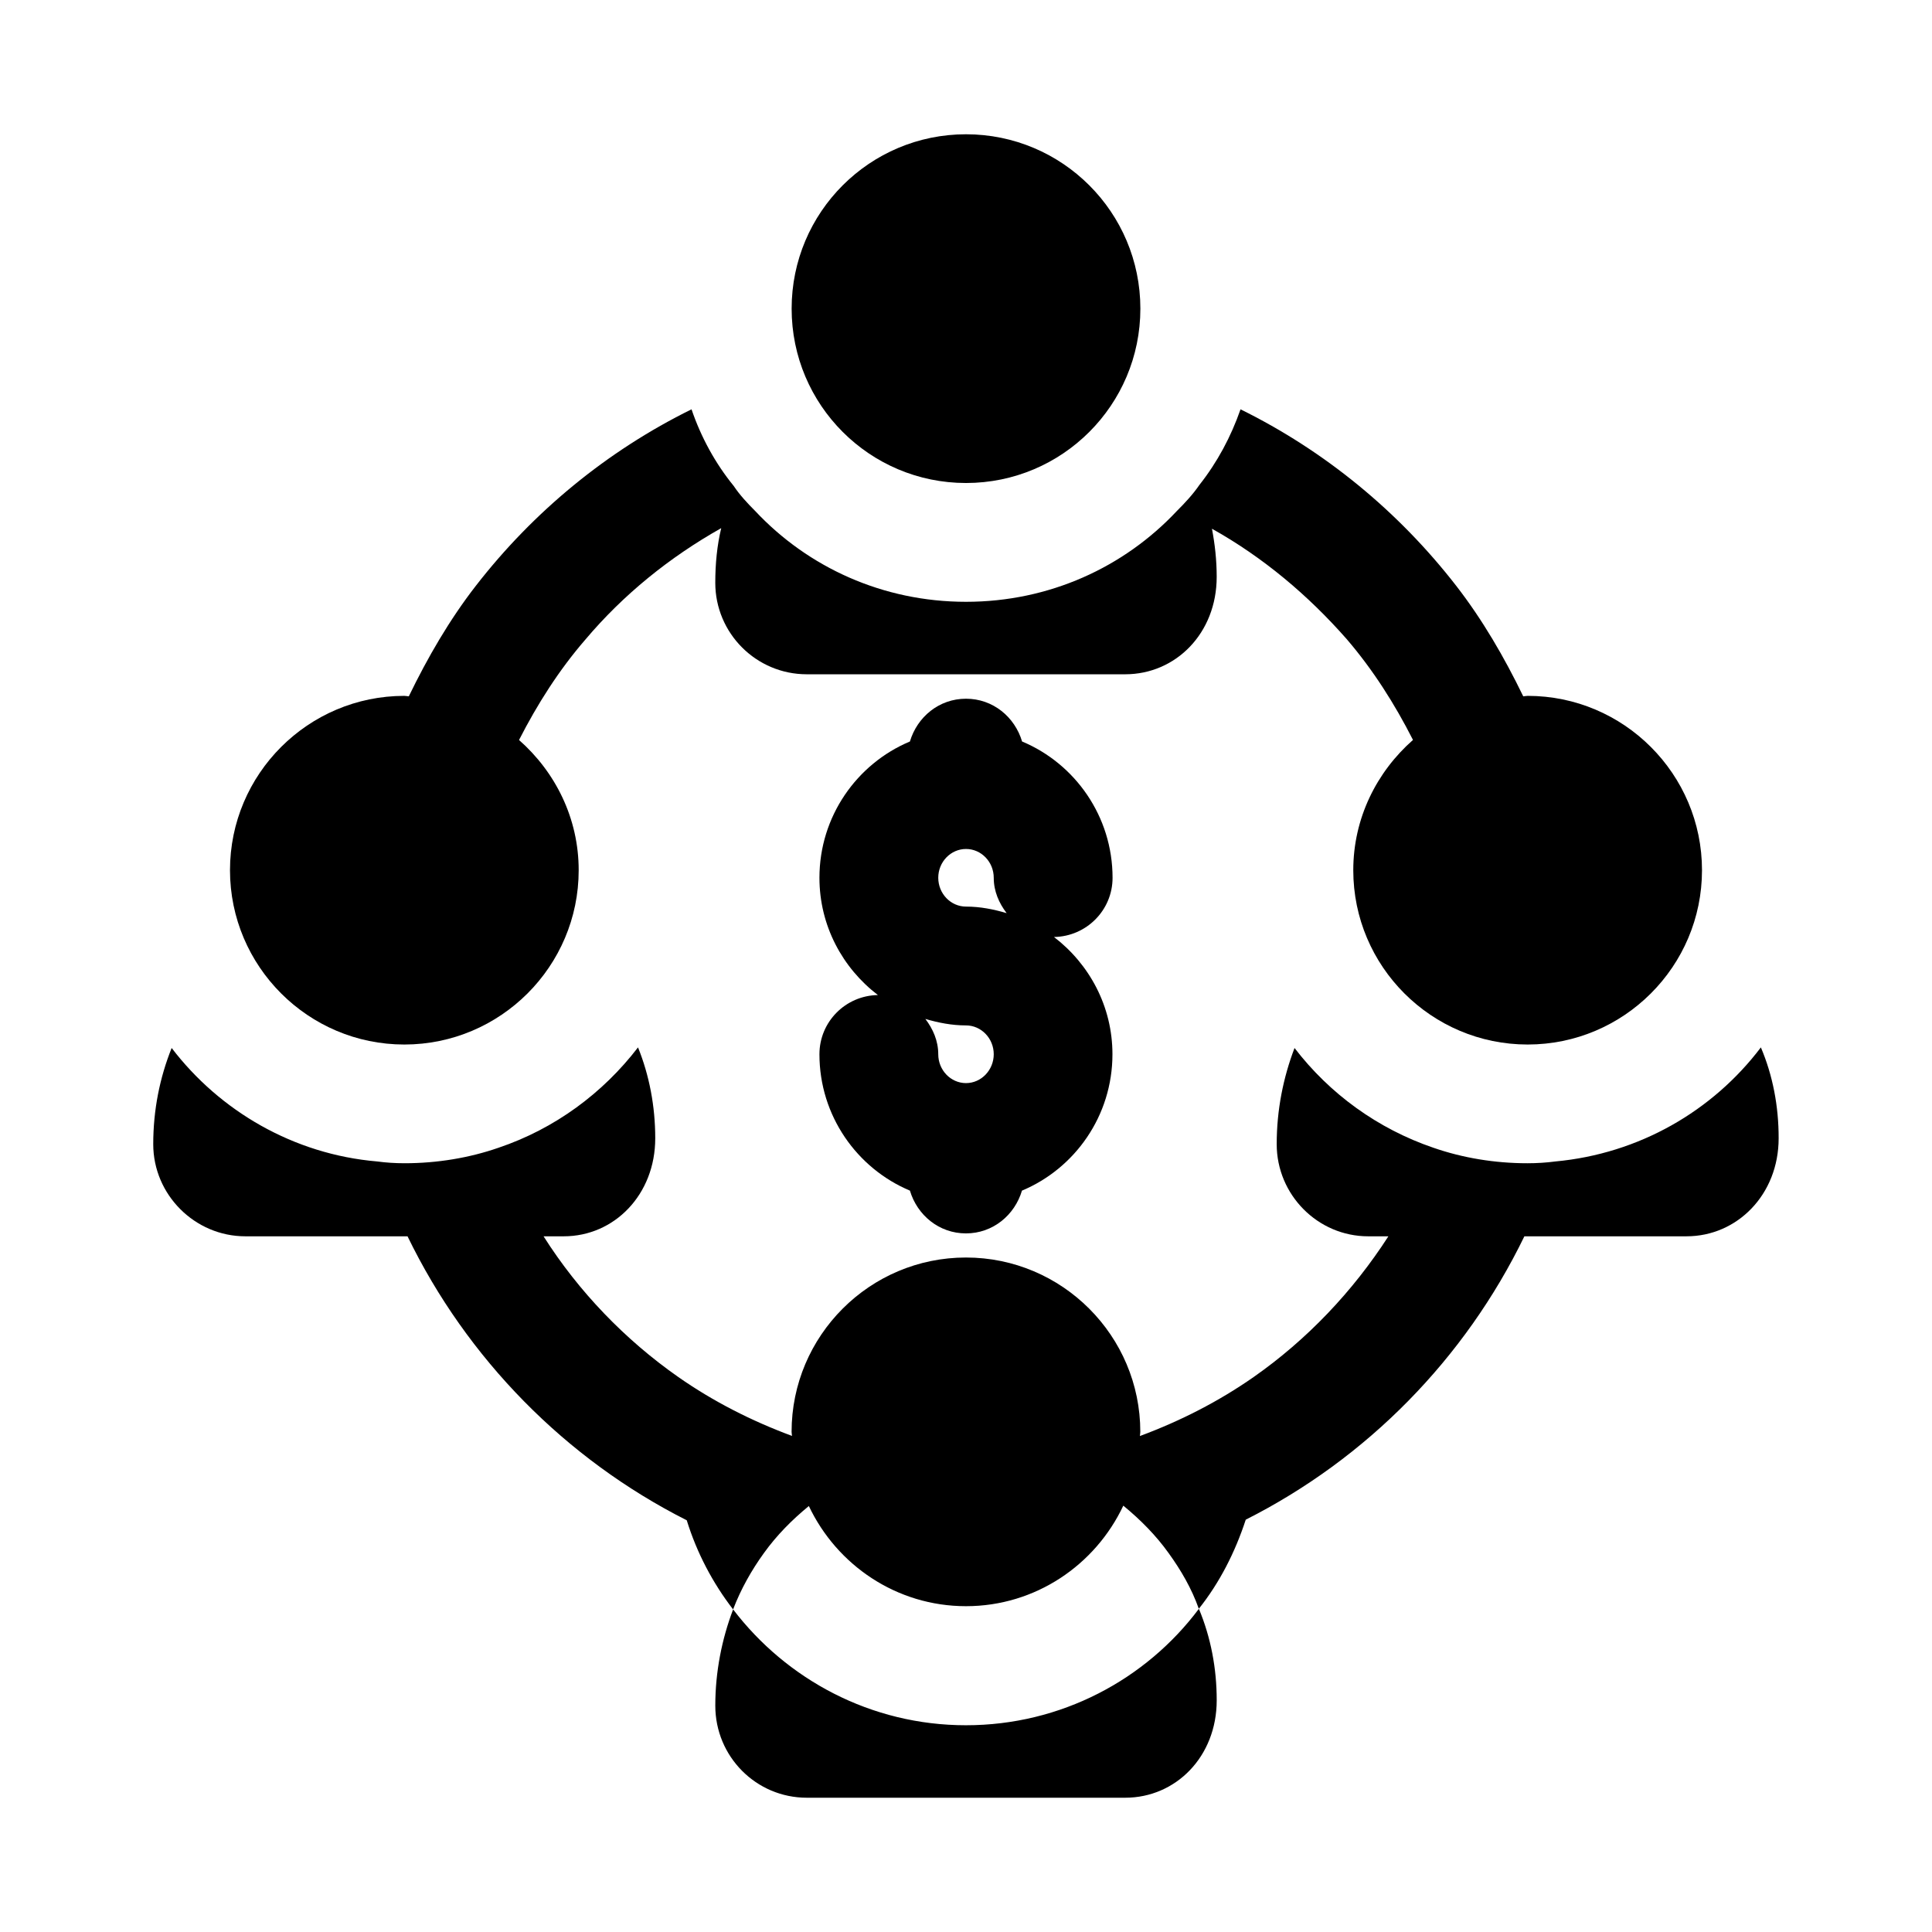
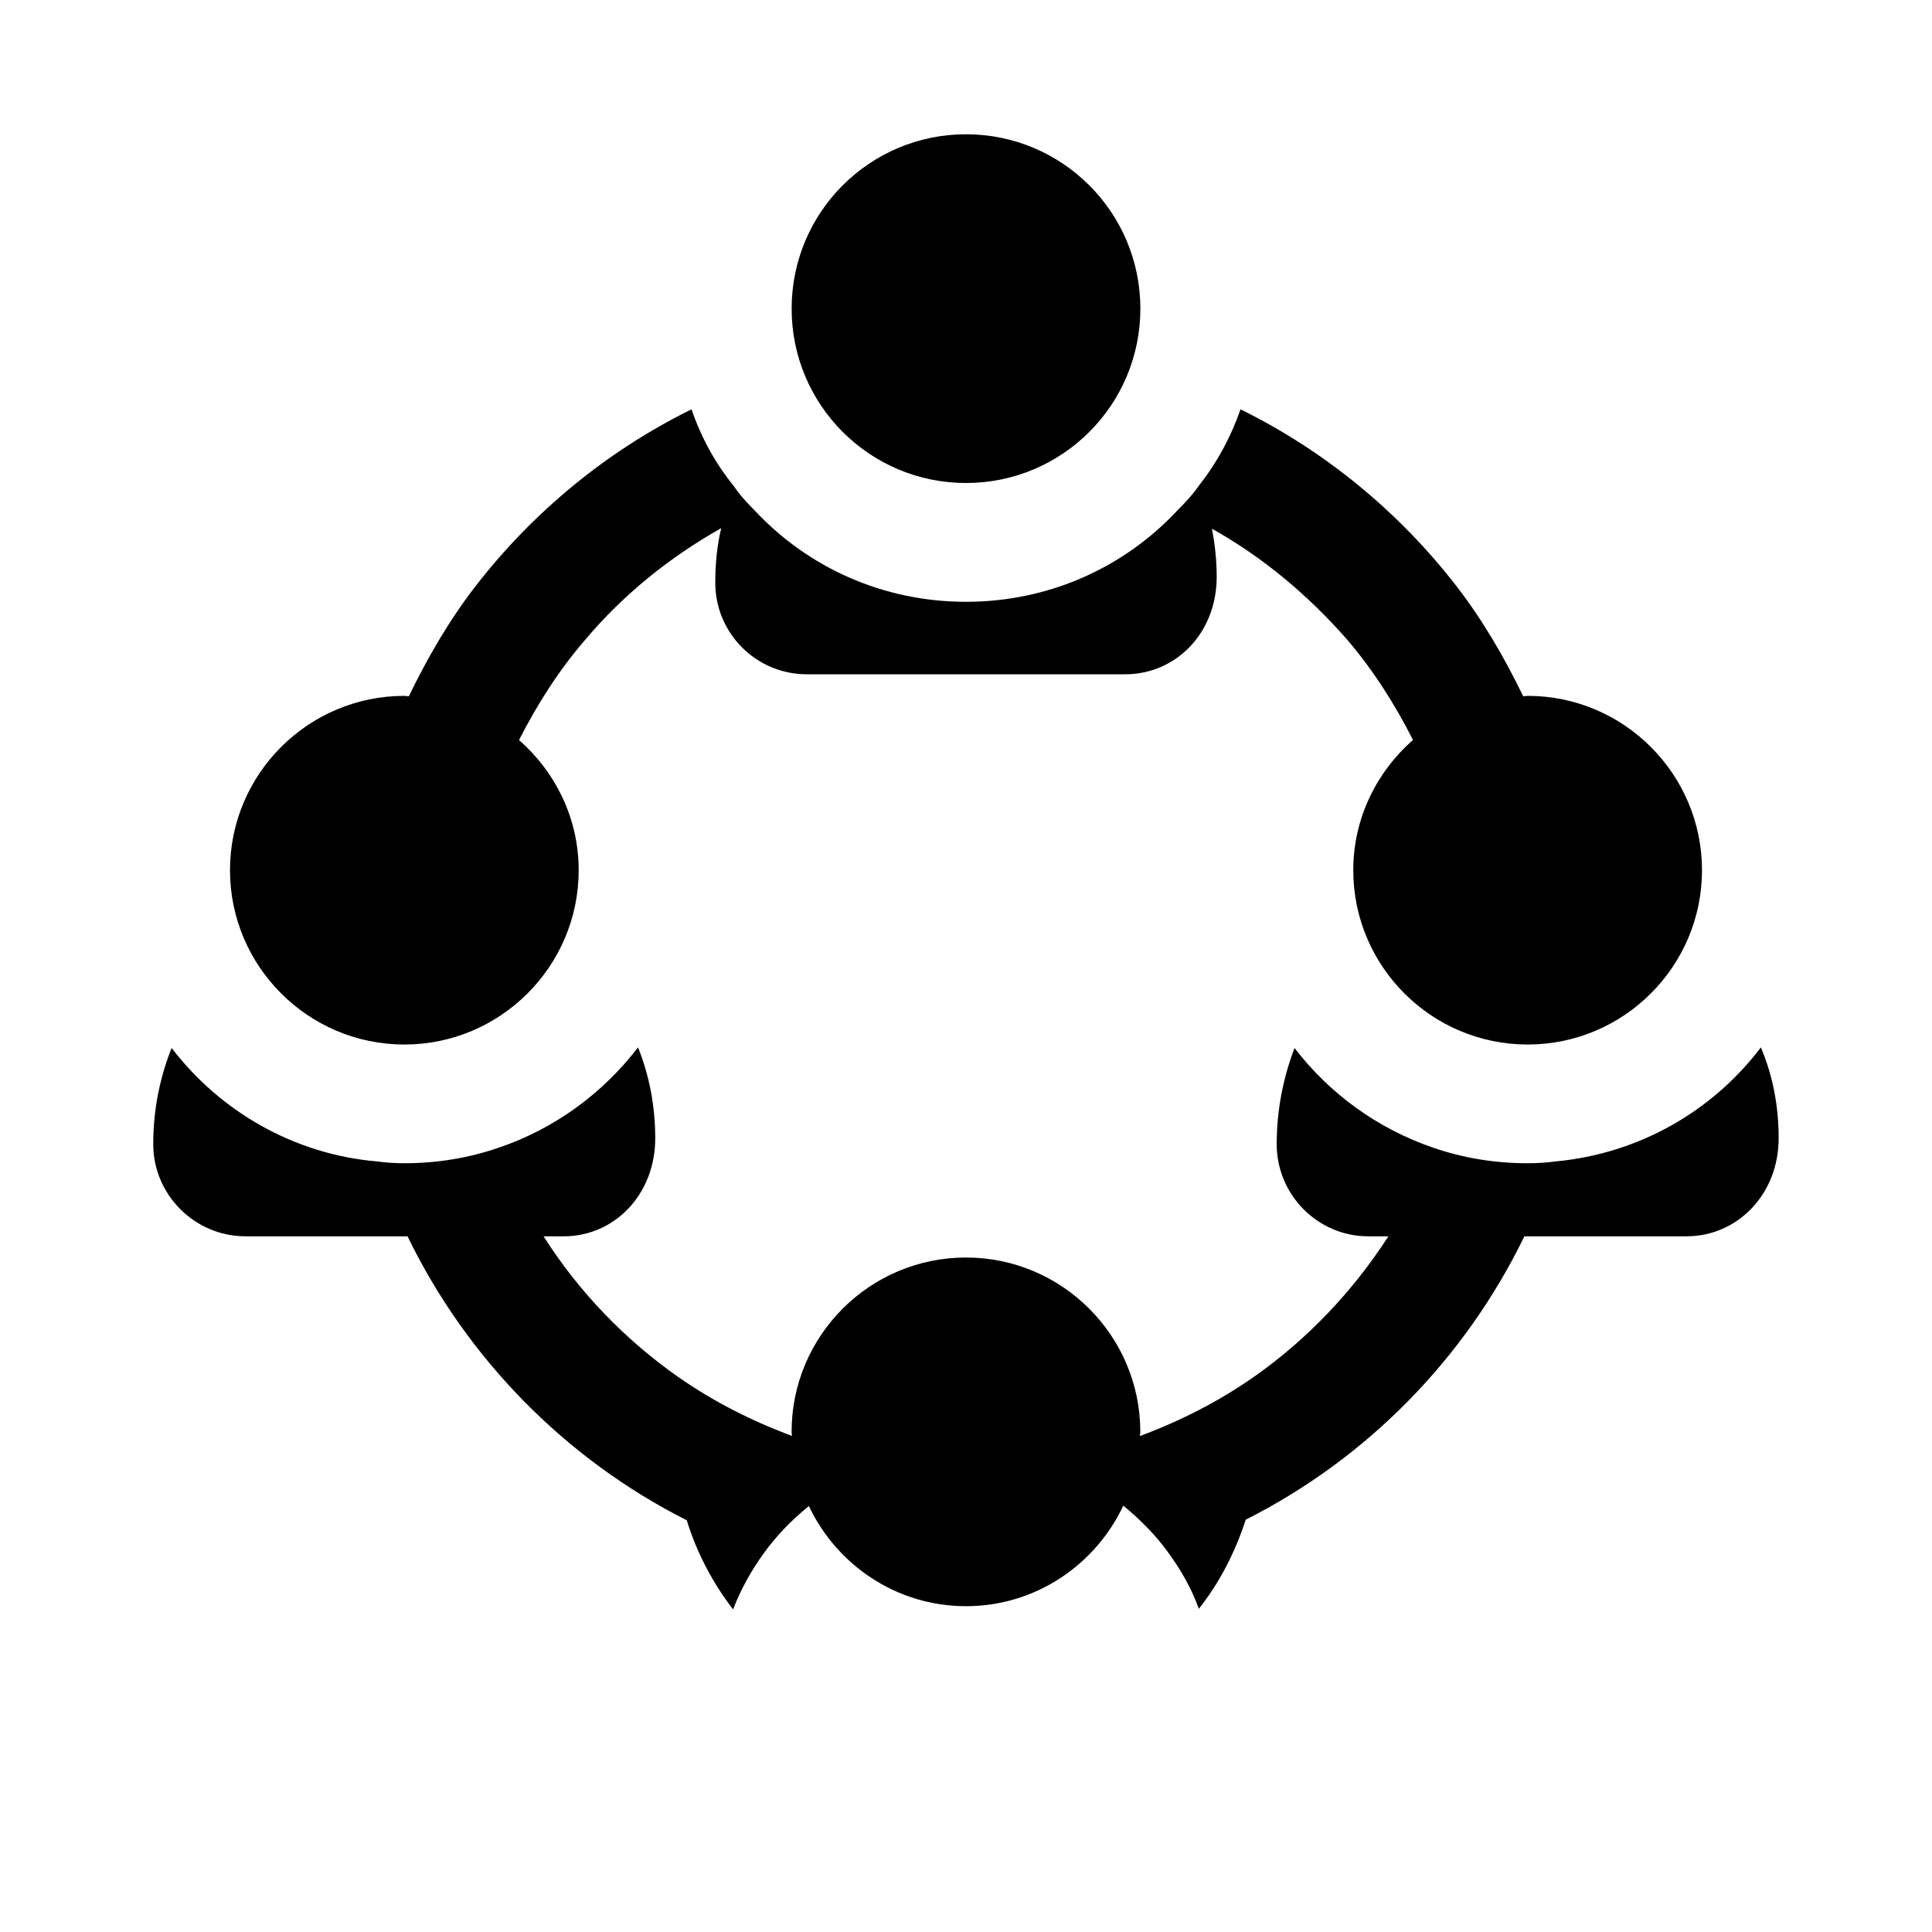
<svg xmlns="http://www.w3.org/2000/svg" fill="#000000" width="800px" height="800px" version="1.1" viewBox="144 144 512 512">
  <g>
    <path d="m446.21 225.79c0 25.523-20.688 46.211-46.207 46.211-25.523 0-46.211-20.688-46.211-46.211 0-25.52 20.688-46.207 46.211-46.207 25.52 0 46.207 20.688 46.207 46.207" />
-     <path d="m438.84 376.62c0-16.262-9.918-30.23-23.977-36.117-1.938-6.504-7.715-11.336-14.863-11.336s-12.926 4.832-14.863 11.336c-14.059 5.887-23.977 19.852-23.977 36.117 0 12.723 6.141 23.93 15.492 31.078-8.582 0.141-15.492 7.086-15.492 15.695 0 16.262 9.918 30.23 23.977 36.133 1.938 6.504 7.715 11.336 14.848 11.336s12.91-4.832 14.848-11.336c14.059-5.887 23.977-19.852 23.977-36.133 0-12.723-6.141-23.93-15.492-31.078 8.594-0.141 15.523-7.098 15.523-15.695zm-38.84 39.125c4.047 0 7.352 3.434 7.352 7.637s-3.309 7.652-7.352 7.652c-4.047 0-7.352-3.434-7.352-7.637 0-3.574-1.402-6.723-3.418-9.367 3.445 1.008 7.004 1.715 10.77 1.715zm0-31.488c-4.047 0-7.352-3.434-7.352-7.637-0.004-4.203 3.305-7.633 7.352-7.633s7.352 3.418 7.352 7.637c0 3.574 1.402 6.723 3.418 9.367-3.449-1.023-7.008-1.734-10.77-1.734z" />
    <path d="m610.65 421.57c-12.754 16.848-32.273 28.184-54.473 30.23-2.363 0.316-4.879 0.473-7.398 0.473-8.66 0-17.16-1.418-24.875-4.094-14.801-5.039-27.551-14.328-36.84-26.449-2.992 7.871-4.723 16.375-4.723 25.504 0 13.383 10.863 24.402 24.246 24.402h5.352c-9.445 14.641-21.57 27.395-35.738 37.312-9.242 6.453-19.383 11.637-30.117 15.617 0.016-0.379 0.109-0.723 0.109-1.102 0-25.473-20.719-46.207-46.207-46.207s-46.207 20.719-46.207 46.207c0 0.363 0.094 0.707 0.109 1.07-10.723-3.969-20.891-9.148-30.102-15.586-14.168-9.918-26.449-22.672-35.738-37.312h5.352c13.383 0 24.246-11.02 24.246-25.977 0-8.5-1.574-16.688-4.566-24.09-9.289 12.121-22.043 21.57-37 26.609-7.715 2.676-16.215 4.094-24.875 4.094-2.519 0-4.879-0.156-7.242-0.473-22.199-1.891-41.723-13.383-54.473-30.07-3.148 7.871-4.879 16.375-4.879 25.504 0 13.383 11.02 24.402 24.402 24.402h42.988c15.742 32.434 41.879 59.039 73.996 75.258 2.676 8.66 6.926 16.688 12.281 23.617 2.047-5.352 4.879-10.391 8.188-14.957 3.371-4.691 7.43-8.785 11.887-12.438 7.414 15.633 23.223 26.543 41.645 26.543 18.453 0 34.305-10.957 41.691-26.641 4.488 3.684 8.613 7.824 11.98 12.531 3.305 4.566 6.141 9.445 8.031 14.801 5.512-6.926 9.605-14.957 12.438-23.617 32.117-16.215 58.094-42.668 73.84-75.098h42.98c13.383 0 24.402-11.02 24.402-25.977 0.016-8.5-1.562-16.688-4.711-24.09z" />
    <path d="m251.15 420.81c25.473 0 46.207-20.719 46.207-46.191 0-13.793-6.188-26.039-15.809-34.512 4.871-9.543 10.602-18.547 17.527-26.547 10.078-11.965 22.355-21.883 36.055-29.598-1.102 4.566-1.574 9.445-1.574 14.484 0 13.383 10.863 24.246 24.246 24.246h84.387c13.383 0 24.246-10.863 24.246-25.82 0-4.41-0.473-8.66-1.258-12.754 13.539 7.559 25.504 17.633 35.738 29.285 6.926 8.078 12.676 17.113 17.539 26.688-9.621 8.469-15.824 20.734-15.824 34.527 0 25.473 20.719 46.191 46.207 46.191 25.488 0 46.207-20.719 46.207-46.191s-20.719-46.207-46.207-46.207c-0.395 0-0.77 0.109-1.164 0.125-5.023-10.359-10.785-20.293-17.773-29.301-15.273-19.68-34.793-35.738-57.152-46.762-2.519 7.242-6.141 14.012-10.863 19.996-1.73 2.519-3.777 4.723-5.984 6.926-14.023 14.957-33.863 24.09-55.902 24.09-22.043 0-41.879-9.133-55.891-24.09-2.047-2.047-4.094-4.25-5.668-6.613-4.879-5.984-8.66-12.91-11.18-20.309-22.355 11.02-41.879 27.078-57.152 46.762-6.992 9.004-12.754 18.957-17.773 29.301-0.395-0.016-0.77-0.125-1.18-0.125-25.473 0-46.207 20.719-46.207 46.207 0.012 25.473 20.73 46.191 46.203 46.191z" />
-     <path d="m400 601.21c-25.191 0-47.547-12.121-61.715-30.699-2.992 7.871-4.723 16.531-4.723 25.504 0 13.539 10.863 24.402 24.246 24.402h84.387c13.383 0 24.246-10.863 24.246-25.82 0-8.5-1.574-16.688-4.723-24.246-14.016 18.738-36.531 30.859-61.719 30.859z" />
  </g>
</svg>